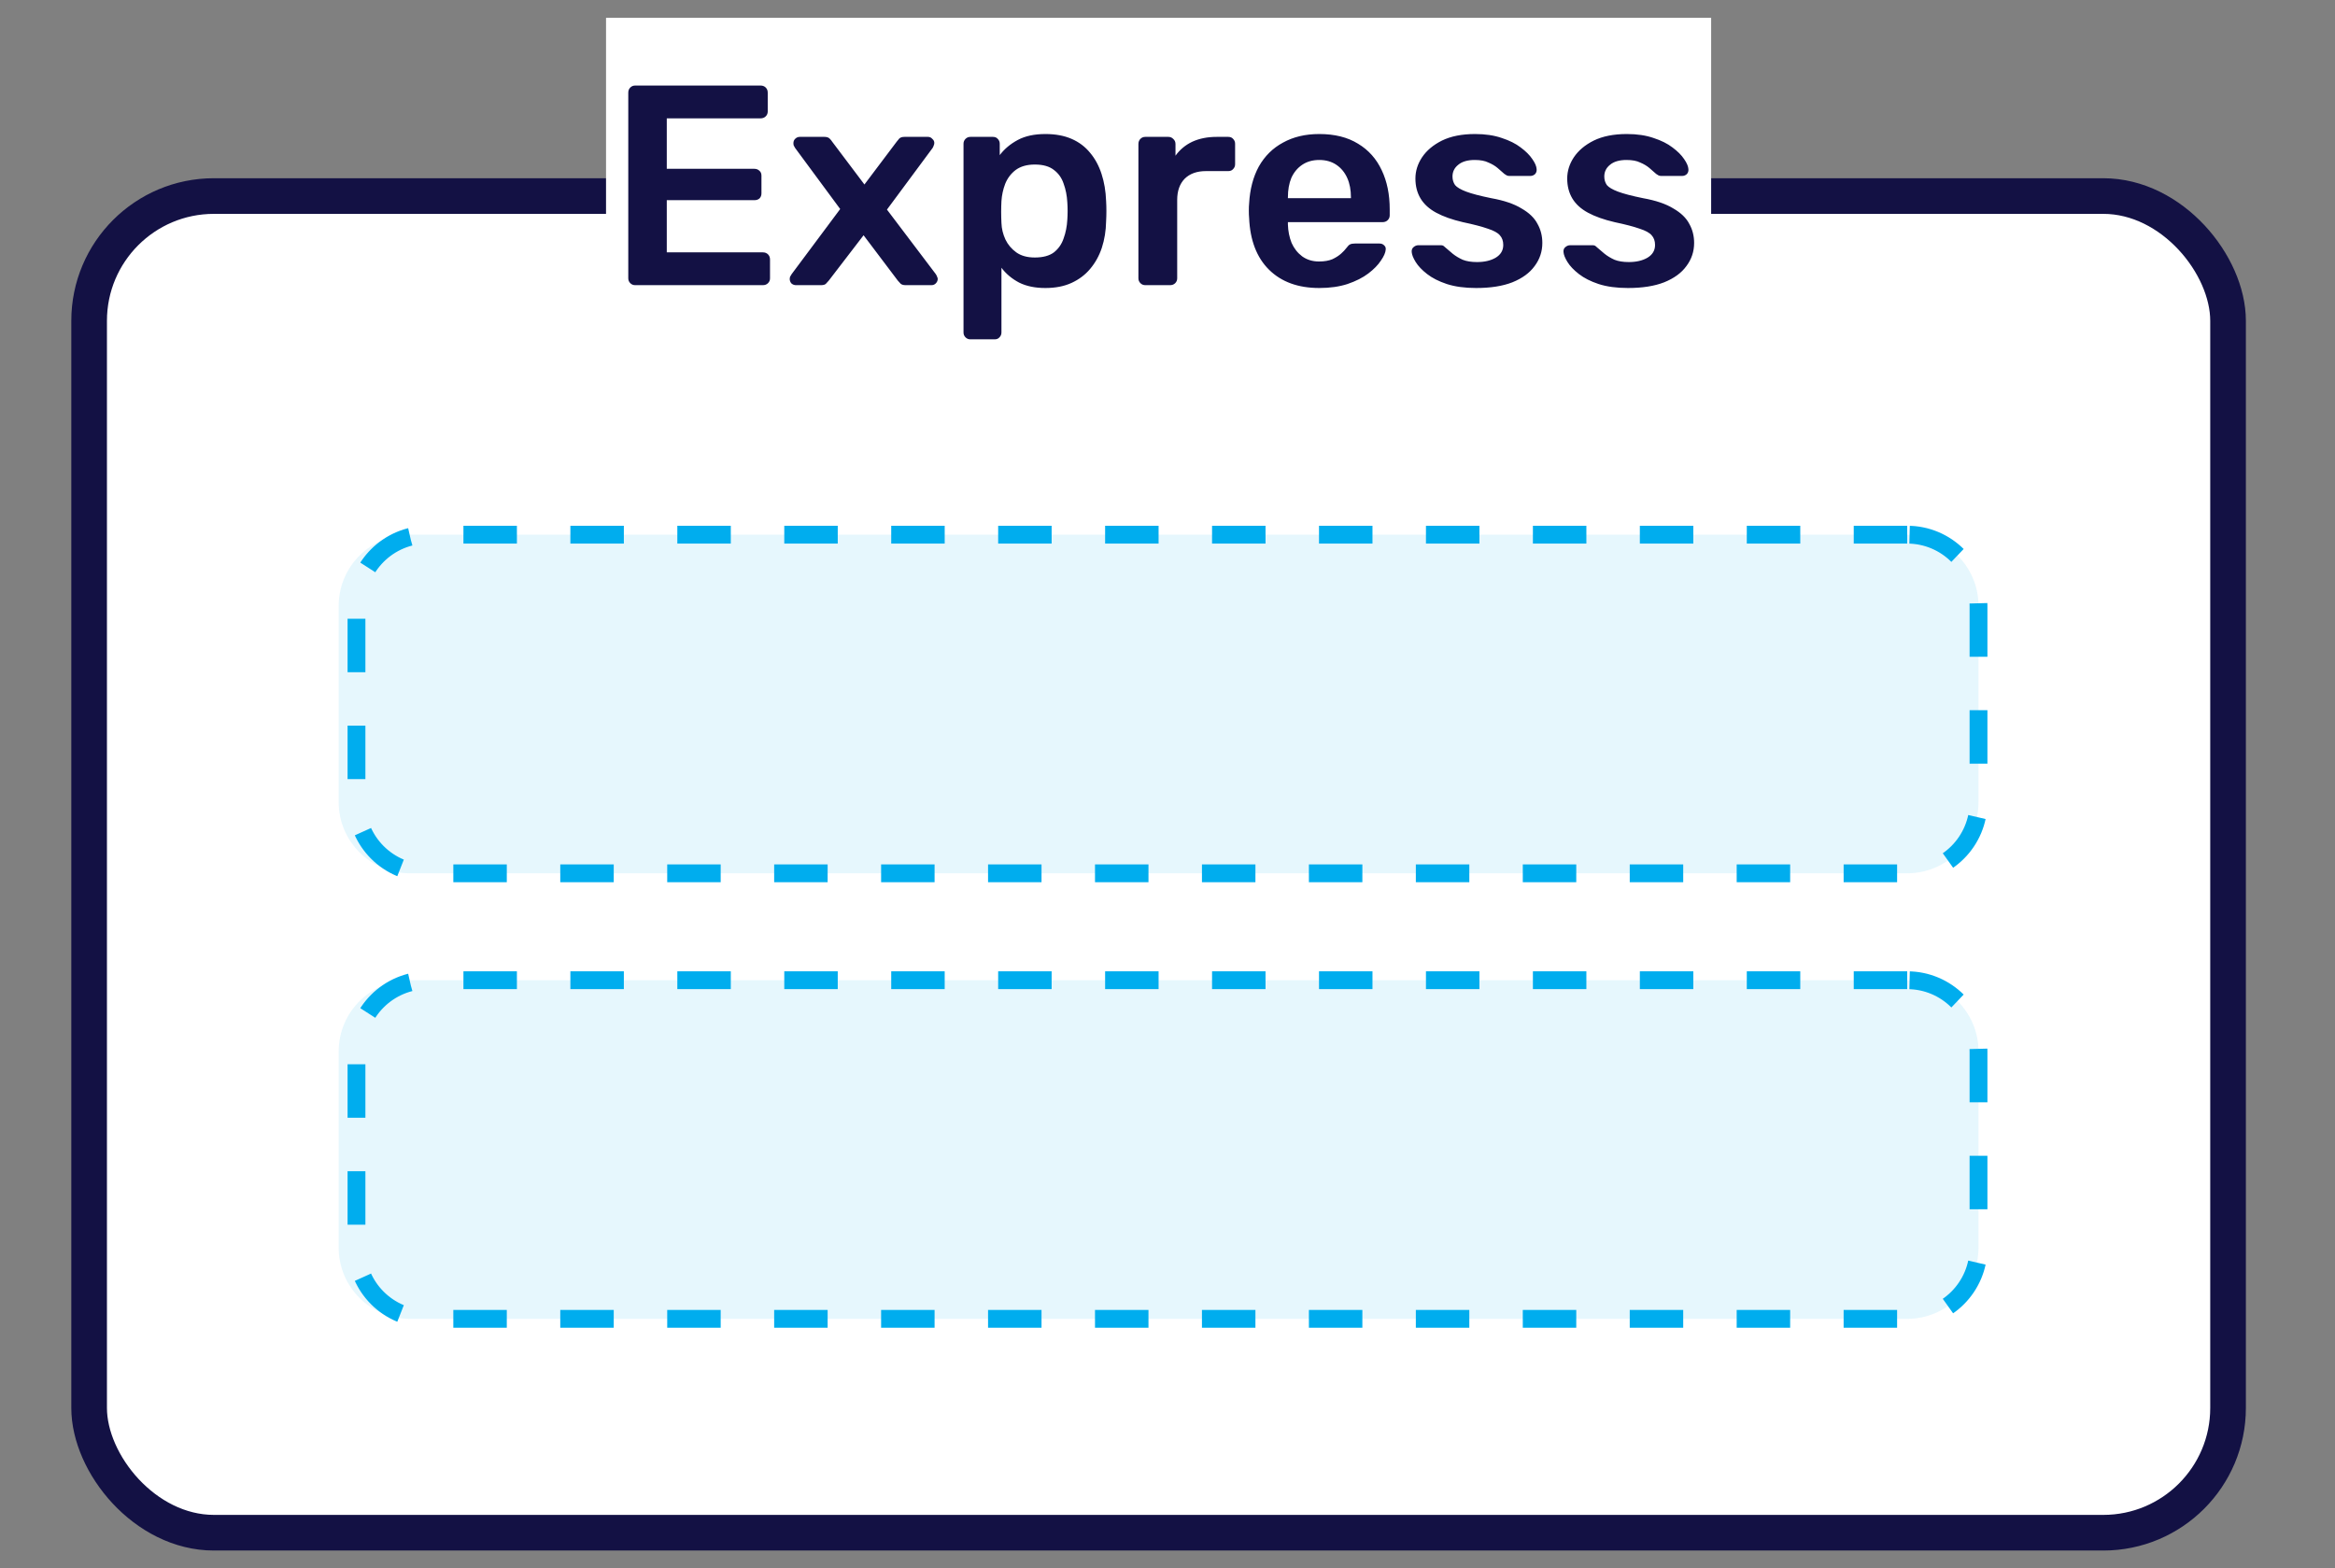
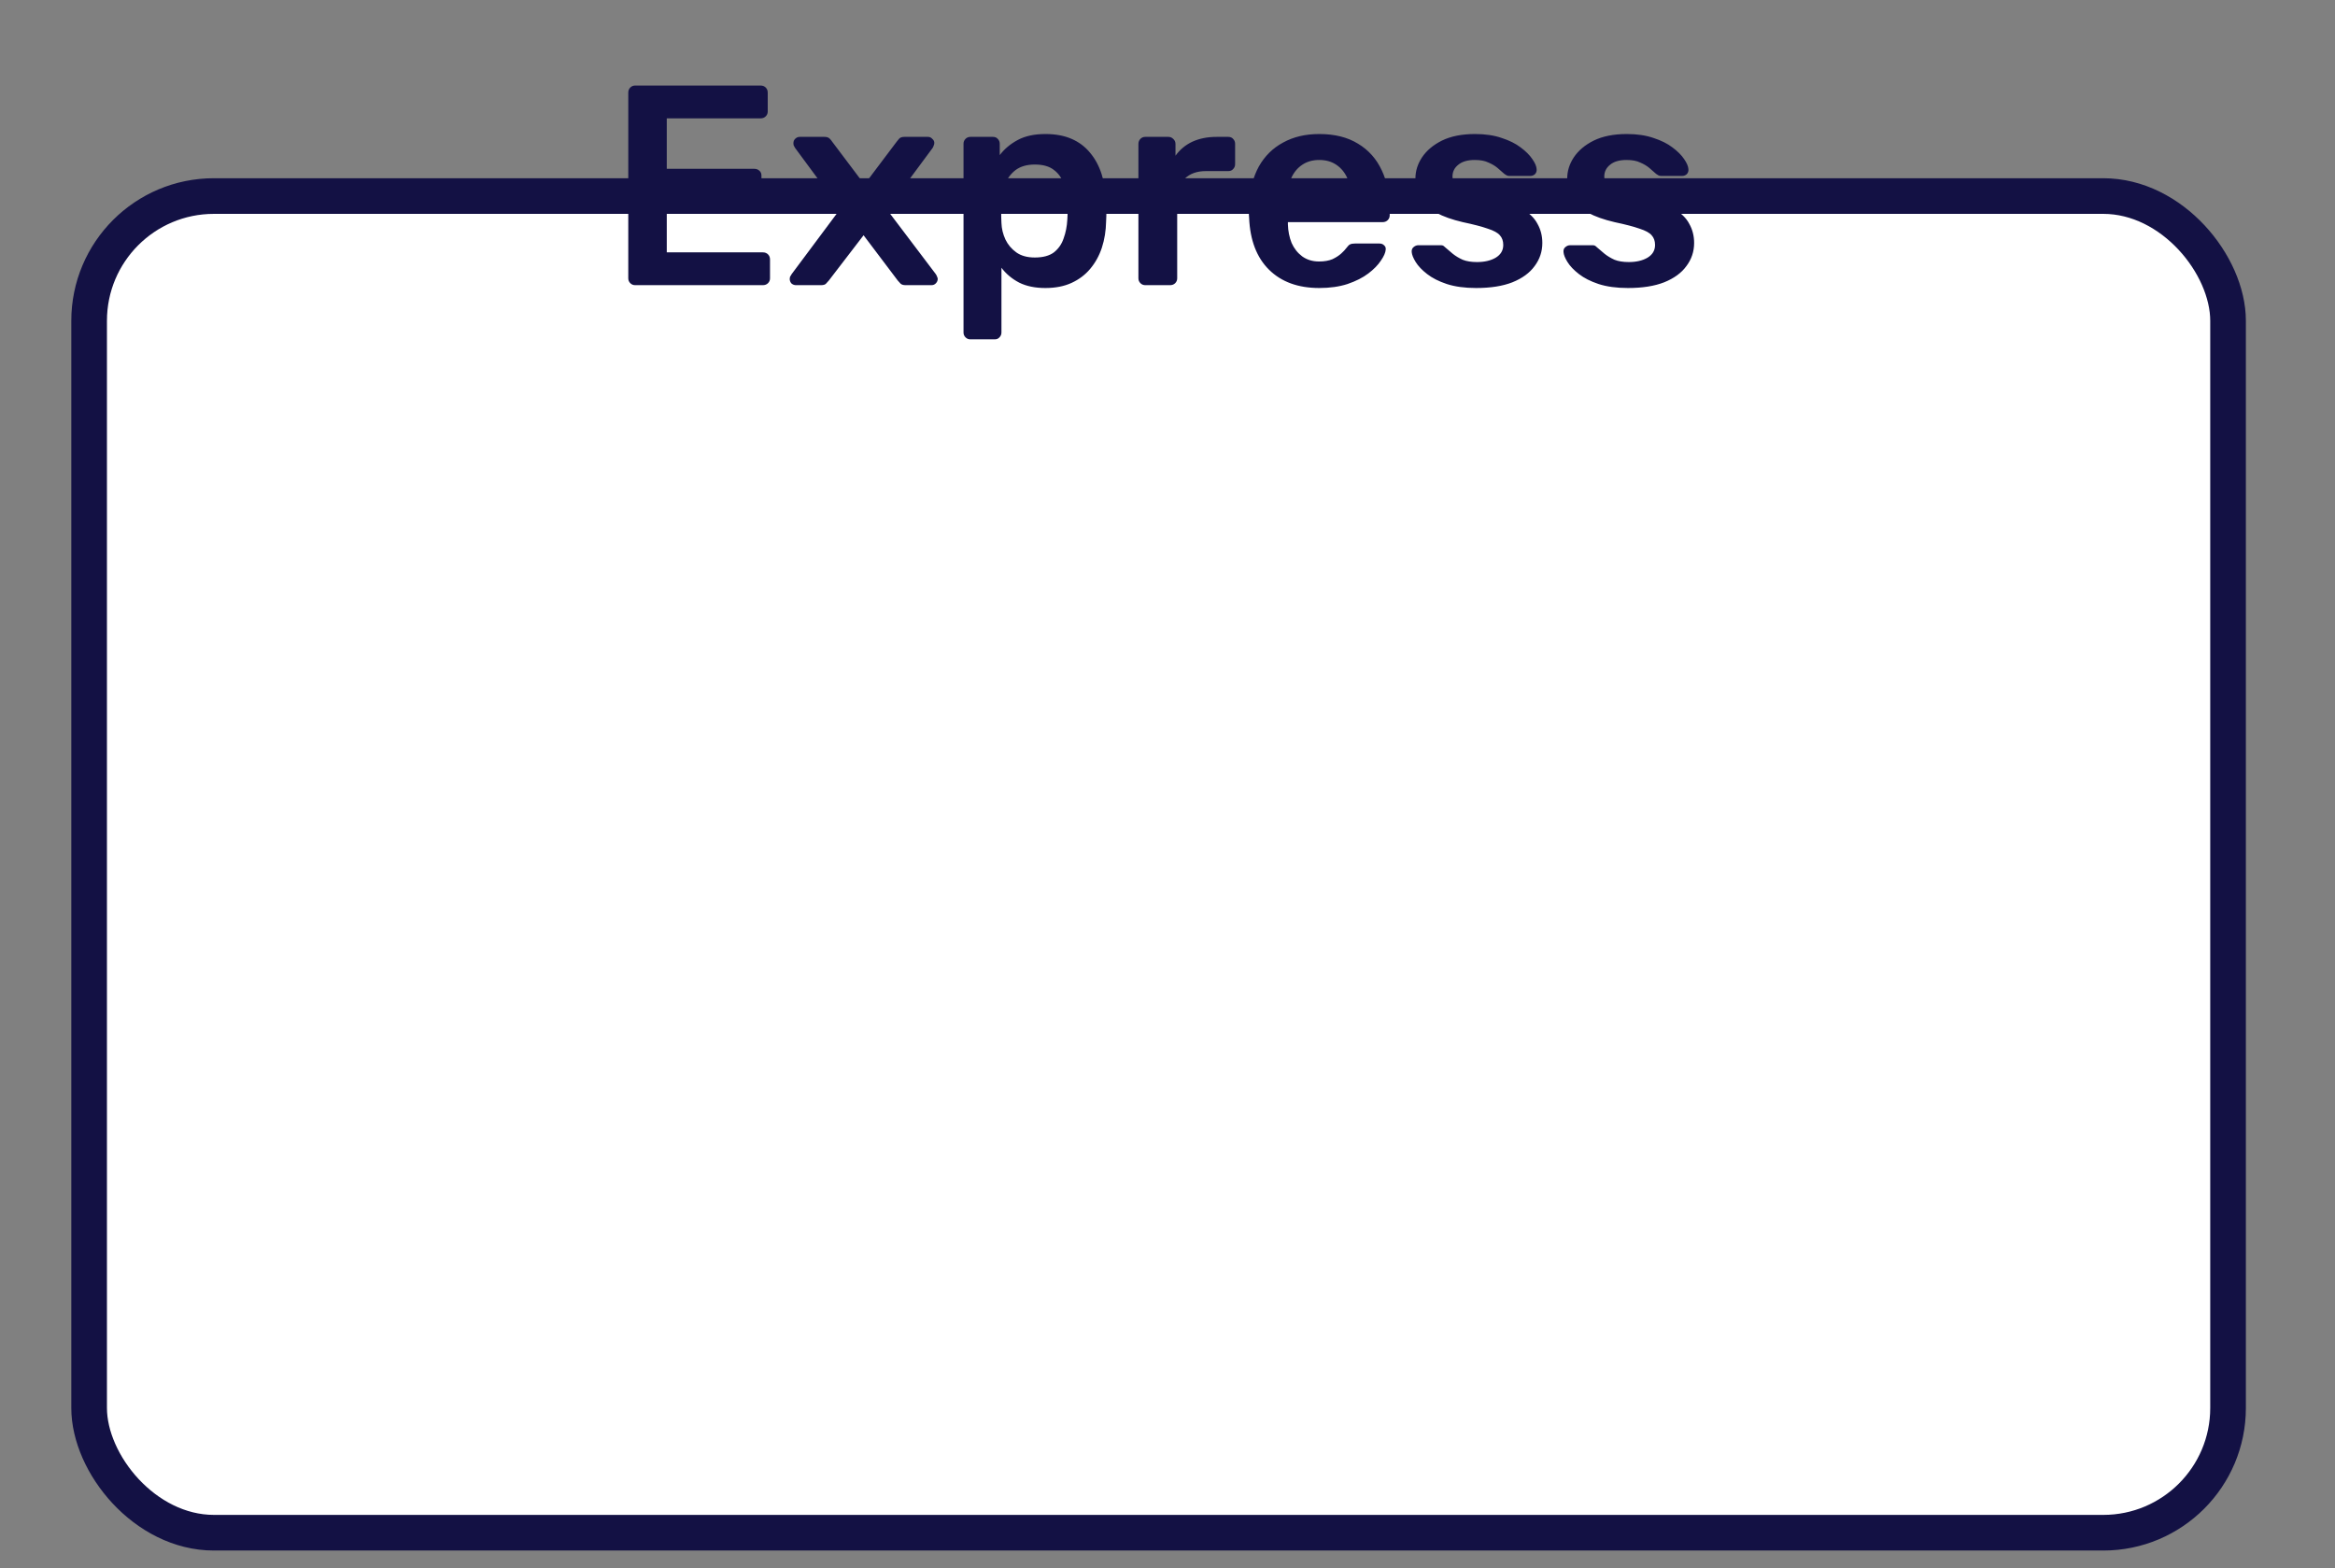
<svg xmlns="http://www.w3.org/2000/svg" width="131" height="88" viewBox="0 0 131 88" fill="none">
  <rect x="0" y="0" width="131" height="88" fill="#808080" stroke="none" />
  <rect x="5" y="11" width="120" height="75" rx="7" fill="white" stroke="#131144" stroke-width="2" />
-   <rect width="62" height="19" transform="translate(34 1)" fill="white" />
  <path d="M35.632 16C35.525 16 35.435 15.963 35.36 15.888C35.285 15.813 35.248 15.723 35.248 15.616V5.2C35.248 5.083 35.285 4.987 35.36 4.912C35.435 4.837 35.525 4.8 35.632 4.8H42.672C42.789 4.8 42.885 4.837 42.96 4.912C43.035 4.987 43.072 5.083 43.072 5.2V6.256C43.072 6.363 43.035 6.453 42.96 6.528C42.885 6.603 42.789 6.64 42.672 6.64H37.408V9.472H42.32C42.437 9.472 42.533 9.509 42.608 9.584C42.683 9.648 42.72 9.739 42.72 9.856V10.848C42.72 10.965 42.683 11.061 42.608 11.136C42.533 11.2 42.437 11.232 42.32 11.232H37.408V14.16H42.8C42.917 14.16 43.013 14.197 43.088 14.272C43.163 14.347 43.2 14.443 43.2 14.56V15.616C43.2 15.723 43.163 15.813 43.088 15.888C43.013 15.963 42.917 16 42.8 16H35.632ZM44.657 16C44.561 16 44.476 15.968 44.401 15.904C44.337 15.829 44.305 15.744 44.305 15.648C44.305 15.616 44.31 15.579 44.321 15.536C44.343 15.493 44.374 15.44 44.417 15.376L47.137 11.728L44.609 8.304C44.577 8.251 44.55 8.203 44.529 8.16C44.519 8.117 44.513 8.075 44.513 8.032C44.513 7.936 44.545 7.856 44.609 7.792C44.684 7.717 44.769 7.68 44.865 7.68H46.257C46.385 7.68 46.481 7.712 46.545 7.776C46.609 7.84 46.657 7.899 46.689 7.952L48.497 10.352L50.305 7.952C50.348 7.899 50.396 7.84 50.449 7.776C50.513 7.712 50.609 7.68 50.737 7.68H52.065C52.161 7.68 52.241 7.717 52.305 7.792C52.38 7.856 52.417 7.931 52.417 8.016C52.417 8.069 52.407 8.117 52.385 8.16C52.374 8.203 52.353 8.251 52.321 8.304L49.761 11.76L52.497 15.376C52.54 15.44 52.566 15.493 52.577 15.536C52.599 15.579 52.609 15.616 52.609 15.648C52.609 15.744 52.572 15.829 52.497 15.904C52.433 15.968 52.353 16 52.257 16H50.801C50.684 16 50.593 15.973 50.529 15.92C50.465 15.856 50.412 15.797 50.369 15.744L48.449 13.2L46.497 15.744C46.455 15.797 46.401 15.856 46.337 15.92C46.284 15.973 46.193 16 46.065 16H44.657ZM54.44 19.04C54.334 19.04 54.243 19.003 54.168 18.928C54.094 18.853 54.056 18.763 54.056 18.656V8.064C54.056 7.957 54.094 7.867 54.168 7.792C54.243 7.717 54.334 7.68 54.44 7.68H55.704C55.822 7.68 55.912 7.717 55.976 7.792C56.051 7.867 56.088 7.957 56.088 8.064V8.704C56.344 8.363 56.68 8.08 57.096 7.856C57.512 7.632 58.03 7.52 58.648 7.52C59.214 7.52 59.704 7.611 60.12 7.792C60.536 7.973 60.883 8.235 61.16 8.576C61.438 8.907 61.651 9.301 61.8 9.76C61.95 10.219 62.035 10.725 62.056 11.28C62.067 11.461 62.072 11.648 62.072 11.84C62.072 12.032 62.067 12.224 62.056 12.416C62.046 12.949 61.966 13.445 61.816 13.904C61.667 14.352 61.448 14.747 61.16 15.088C60.883 15.419 60.536 15.68 60.12 15.872C59.704 16.064 59.214 16.16 58.648 16.16C58.072 16.16 57.582 16.059 57.176 15.856C56.771 15.643 56.44 15.365 56.184 15.024V18.656C56.184 18.763 56.147 18.853 56.072 18.928C56.008 19.003 55.918 19.04 55.8 19.04H54.44ZM58.056 14.448C58.515 14.448 58.872 14.352 59.128 14.16C59.384 13.957 59.566 13.696 59.672 13.376C59.79 13.056 59.859 12.704 59.88 12.32C59.902 12 59.902 11.68 59.88 11.36C59.859 10.976 59.79 10.624 59.672 10.304C59.566 9.984 59.384 9.728 59.128 9.536C58.872 9.333 58.515 9.232 58.056 9.232C57.619 9.232 57.262 9.333 56.984 9.536C56.718 9.739 56.52 10 56.392 10.32C56.275 10.629 56.206 10.949 56.184 11.28C56.174 11.472 56.168 11.675 56.168 11.888C56.168 12.101 56.174 12.309 56.184 12.512C56.195 12.832 56.27 13.141 56.408 13.44C56.547 13.728 56.75 13.968 57.016 14.16C57.283 14.352 57.63 14.448 58.056 14.448ZM64.252 16C64.146 16 64.055 15.963 63.98 15.888C63.906 15.813 63.868 15.723 63.868 15.616V8.08C63.868 7.963 63.906 7.867 63.98 7.792C64.055 7.717 64.146 7.68 64.252 7.68H65.549C65.655 7.68 65.746 7.717 65.82 7.792C65.906 7.867 65.948 7.963 65.948 8.08V8.736C66.194 8.395 66.508 8.133 66.892 7.952C67.287 7.771 67.74 7.68 68.252 7.68H68.909C69.026 7.68 69.117 7.717 69.18 7.792C69.255 7.867 69.293 7.957 69.293 8.064V9.216C69.293 9.323 69.255 9.413 69.18 9.488C69.117 9.563 69.026 9.6 68.909 9.6H67.66C67.148 9.6 66.749 9.744 66.46 10.032C66.183 10.32 66.044 10.715 66.044 11.216V15.616C66.044 15.723 66.007 15.813 65.933 15.888C65.858 15.963 65.762 16 65.644 16H64.252ZM74.015 16.16C72.831 16.16 71.892 15.819 71.199 15.136C70.506 14.453 70.132 13.483 70.079 12.224C70.068 12.117 70.063 11.984 70.063 11.824C70.063 11.653 70.068 11.52 70.079 11.424C70.122 10.624 70.303 9.931 70.623 9.344C70.954 8.757 71.407 8.309 71.983 8C72.559 7.68 73.236 7.52 74.015 7.52C74.879 7.52 75.604 7.701 76.191 8.064C76.778 8.416 77.22 8.912 77.519 9.552C77.818 10.181 77.967 10.912 77.967 11.744V12.08C77.967 12.187 77.93 12.277 77.855 12.352C77.78 12.427 77.684 12.464 77.567 12.464H72.255C72.255 12.464 72.255 12.48 72.255 12.512C72.255 12.544 72.255 12.571 72.255 12.592C72.266 12.965 72.335 13.312 72.463 13.632C72.602 13.941 72.799 14.192 73.055 14.384C73.322 14.576 73.636 14.672 73.999 14.672C74.298 14.672 74.548 14.629 74.751 14.544C74.954 14.448 75.119 14.341 75.247 14.224C75.375 14.107 75.466 14.011 75.519 13.936C75.615 13.808 75.69 13.733 75.743 13.712C75.807 13.68 75.898 13.664 76.015 13.664H77.391C77.498 13.664 77.583 13.696 77.647 13.76C77.722 13.824 77.754 13.904 77.743 14C77.732 14.171 77.642 14.379 77.471 14.624C77.311 14.869 77.076 15.109 76.767 15.344C76.458 15.579 76.068 15.776 75.599 15.936C75.14 16.085 74.612 16.16 74.015 16.16ZM72.255 11.12H75.791V11.072C75.791 10.656 75.722 10.293 75.583 9.984C75.444 9.675 75.242 9.429 74.975 9.248C74.708 9.067 74.388 8.976 74.015 8.976C73.642 8.976 73.322 9.067 73.055 9.248C72.788 9.429 72.586 9.675 72.447 9.984C72.319 10.293 72.255 10.656 72.255 11.072V11.12ZM82.817 16.16C82.177 16.16 81.628 16.085 81.169 15.936C80.721 15.787 80.353 15.6 80.065 15.376C79.777 15.152 79.564 14.928 79.425 14.704C79.287 14.48 79.212 14.293 79.201 14.144C79.191 14.027 79.223 13.936 79.297 13.872C79.383 13.797 79.473 13.76 79.569 13.76H80.833C80.876 13.76 80.913 13.765 80.945 13.776C80.977 13.787 81.02 13.819 81.073 13.872C81.212 13.989 81.356 14.112 81.505 14.24C81.665 14.368 81.852 14.48 82.065 14.576C82.279 14.661 82.545 14.704 82.865 14.704C83.281 14.704 83.628 14.624 83.905 14.464C84.193 14.293 84.337 14.053 84.337 13.744C84.337 13.52 84.273 13.339 84.145 13.2C84.028 13.061 83.804 12.939 83.473 12.832C83.143 12.715 82.673 12.592 82.065 12.464C81.468 12.325 80.972 12.149 80.577 11.936C80.183 11.723 79.889 11.456 79.697 11.136C79.505 10.816 79.409 10.443 79.409 10.016C79.409 9.6 79.532 9.205 79.777 8.832C80.033 8.448 80.407 8.133 80.897 7.888C81.399 7.643 82.017 7.52 82.753 7.52C83.329 7.52 83.831 7.595 84.257 7.744C84.684 7.883 85.036 8.059 85.313 8.272C85.601 8.485 85.82 8.704 85.969 8.928C86.119 9.141 86.199 9.328 86.209 9.488C86.22 9.605 86.188 9.701 86.113 9.776C86.039 9.84 85.953 9.872 85.857 9.872H84.673C84.62 9.872 84.572 9.861 84.529 9.84C84.487 9.819 84.444 9.792 84.401 9.76C84.284 9.653 84.156 9.541 84.017 9.424C83.879 9.307 83.708 9.205 83.505 9.12C83.313 9.024 83.057 8.976 82.737 8.976C82.332 8.976 82.023 9.067 81.809 9.248C81.596 9.419 81.489 9.637 81.489 9.904C81.489 10.085 81.537 10.245 81.633 10.384C81.74 10.512 81.948 10.635 82.257 10.752C82.567 10.869 83.036 10.992 83.665 11.12C84.38 11.248 84.945 11.44 85.361 11.696C85.788 11.941 86.087 12.229 86.257 12.56C86.439 12.88 86.529 13.237 86.529 13.632C86.529 14.112 86.385 14.544 86.097 14.928C85.82 15.312 85.404 15.616 84.849 15.84C84.305 16.053 83.628 16.16 82.817 16.16ZM91.333 16.16C90.693 16.16 90.144 16.085 89.685 15.936C89.237 15.787 88.869 15.6 88.581 15.376C88.293 15.152 88.08 14.928 87.941 14.704C87.802 14.48 87.728 14.293 87.717 14.144C87.706 14.027 87.738 13.936 87.813 13.872C87.898 13.797 87.989 13.76 88.085 13.76H89.349C89.392 13.76 89.429 13.765 89.461 13.776C89.493 13.787 89.536 13.819 89.589 13.872C89.728 13.989 89.872 14.112 90.021 14.24C90.181 14.368 90.368 14.48 90.581 14.576C90.794 14.661 91.061 14.704 91.381 14.704C91.797 14.704 92.144 14.624 92.421 14.464C92.709 14.293 92.853 14.053 92.853 13.744C92.853 13.52 92.789 13.339 92.661 13.2C92.544 13.061 92.32 12.939 91.989 12.832C91.658 12.715 91.189 12.592 90.581 12.464C89.984 12.325 89.488 12.149 89.093 11.936C88.698 11.723 88.405 11.456 88.213 11.136C88.021 10.816 87.925 10.443 87.925 10.016C87.925 9.6 88.048 9.205 88.293 8.832C88.549 8.448 88.922 8.133 89.413 7.888C89.914 7.643 90.533 7.52 91.269 7.52C91.845 7.52 92.346 7.595 92.773 7.744C93.2 7.883 93.552 8.059 93.829 8.272C94.117 8.485 94.336 8.704 94.485 8.928C94.634 9.141 94.714 9.328 94.725 9.488C94.736 9.605 94.704 9.701 94.629 9.776C94.554 9.84 94.469 9.872 94.373 9.872H93.189C93.136 9.872 93.088 9.861 93.045 9.84C93.002 9.819 92.96 9.792 92.917 9.76C92.8 9.653 92.672 9.541 92.533 9.424C92.394 9.307 92.224 9.205 92.021 9.12C91.829 9.024 91.573 8.976 91.253 8.976C90.848 8.976 90.538 9.067 90.325 9.248C90.112 9.419 90.005 9.637 90.005 9.904C90.005 10.085 90.053 10.245 90.149 10.384C90.256 10.512 90.464 10.635 90.773 10.752C91.082 10.869 91.552 10.992 92.181 11.12C92.896 11.248 93.461 11.44 93.877 11.696C94.304 11.941 94.602 12.229 94.773 12.56C94.954 12.88 95.045 13.237 95.045 13.632C95.045 14.112 94.901 14.544 94.613 14.928C94.336 15.312 93.92 15.616 93.365 15.84C92.821 16.053 92.144 16.16 91.333 16.16Z" fill="#131144" />
-   <path opacity="0.1" d="M107 30H23C20.791 30 19 31.791 19 34V45C19 47.209 20.791 49 23 49H107C109.209 49 111 47.209 111 45V34C111 31.791 109.209 30 107 30Z" fill="#00ADEE" />
-   <path d="M107 30H24C21.791 30 20 31.791 20 34V45C20 47.209 21.791 49 24 49H107C109.209 49 111 47.209 111 45V34C111 31.791 109.209 30 107 30Z" stroke="#00ADEE" stroke-dasharray="3 3" />
-   <path opacity="0.1" d="M107 55H23C20.791 55 19 56.791 19 59V70C19 72.209 20.791 74 23 74H107C109.209 74 111 72.209 111 70V59C111 56.791 109.209 55 107 55Z" fill="#00ADEE" />
-   <path d="M107 55H24C21.791 55 20 56.791 20 59V70C20 72.209 21.791 74 24 74H107C109.209 74 111 72.209 111 70V59C111 56.791 109.209 55 107 55Z" stroke="#00ADEE" stroke-dasharray="3 3" />
</svg>